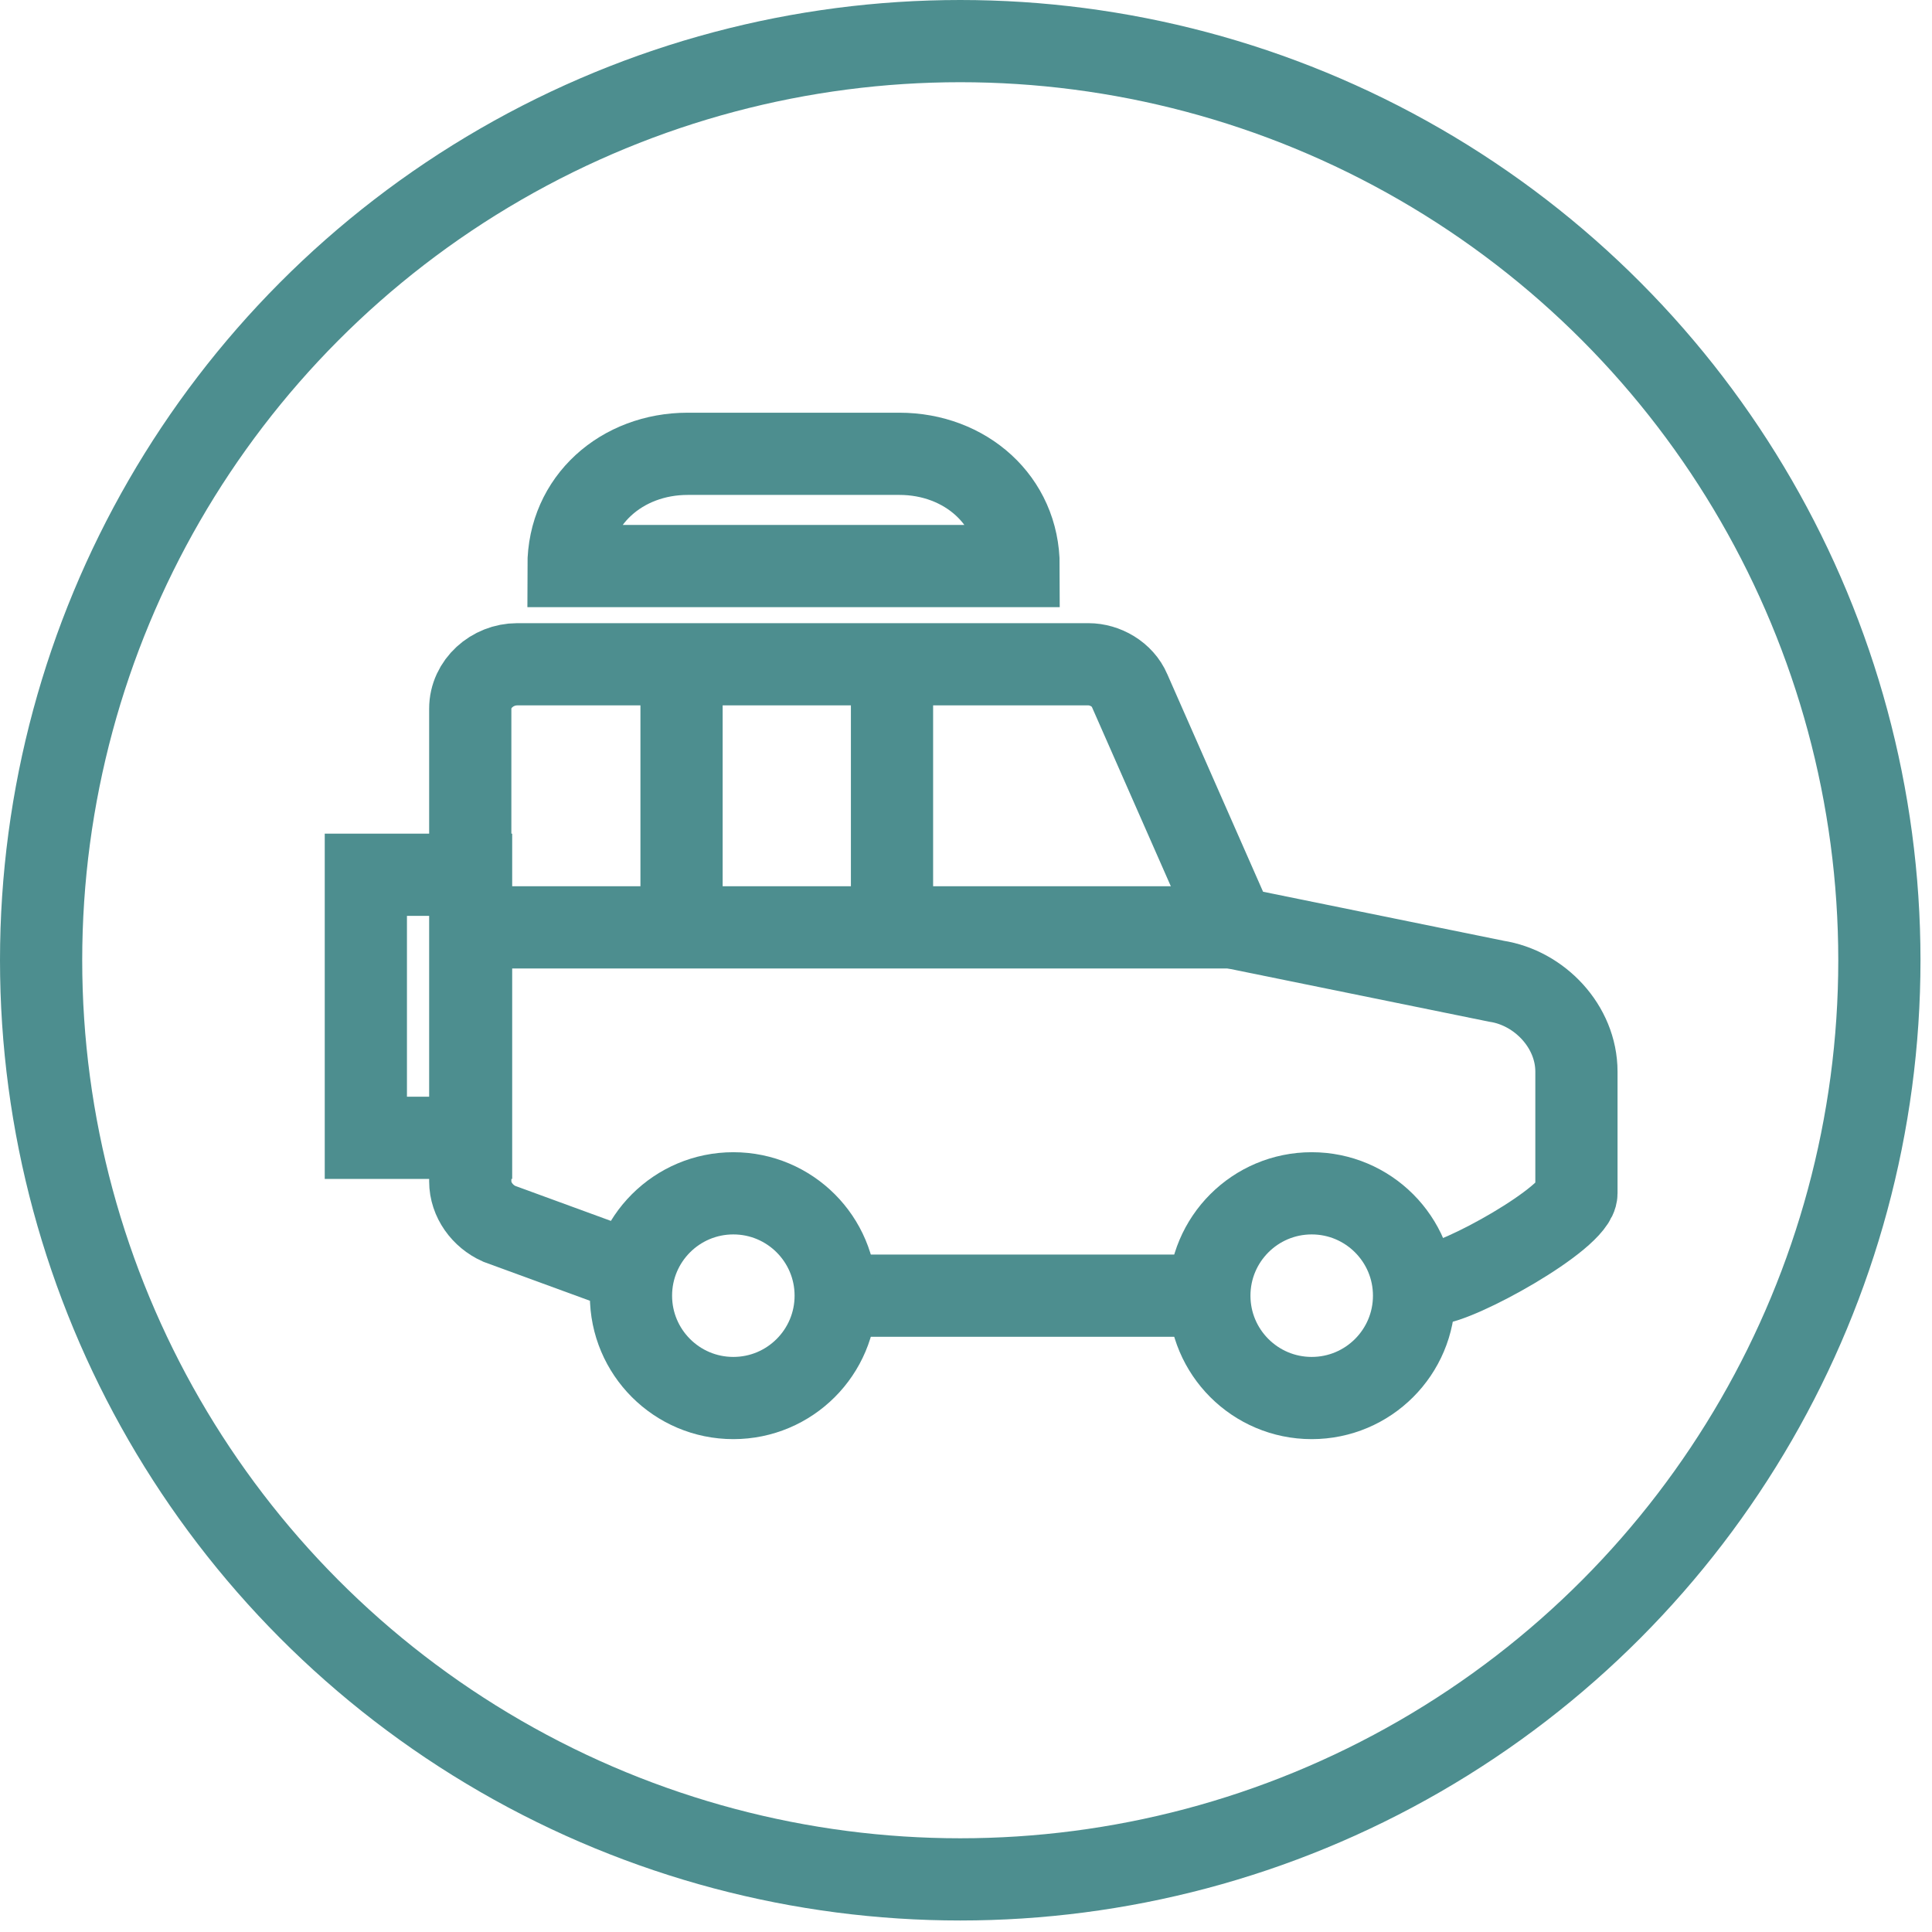
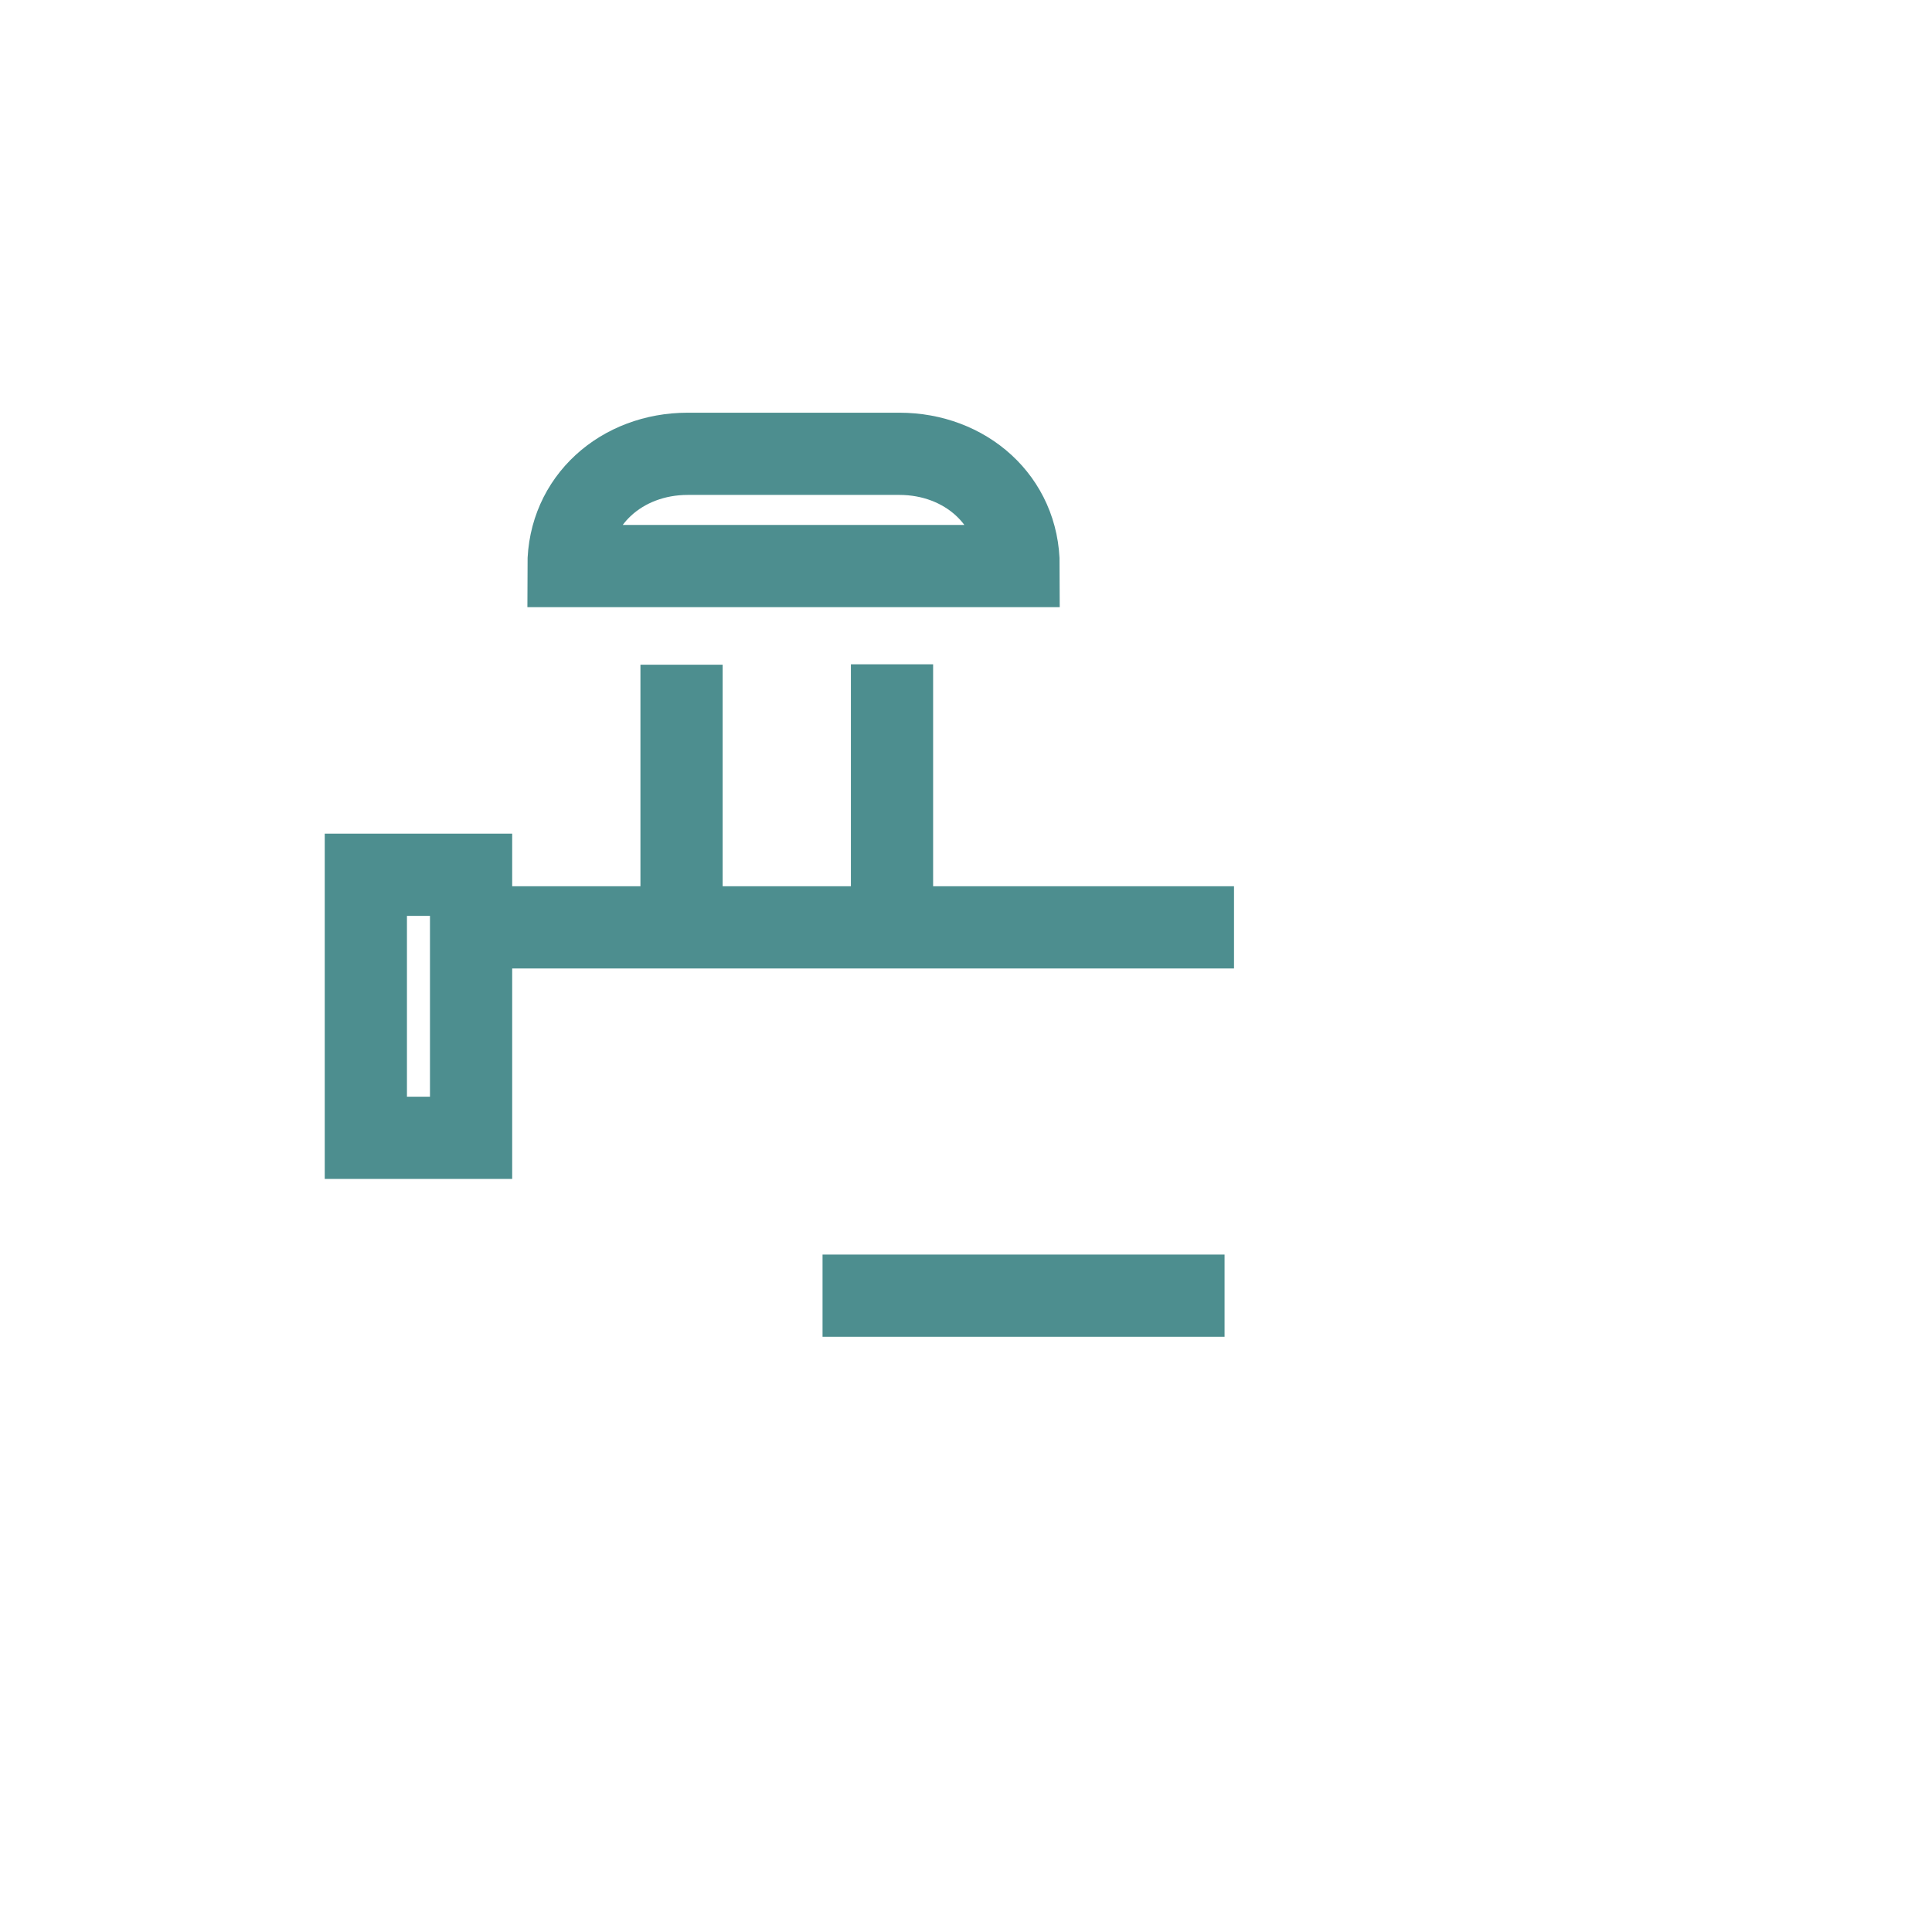
<svg xmlns="http://www.w3.org/2000/svg" width="47" height="47">
  <g fill="none" fill-rule="evenodd" stroke="#4D8E8F" stroke-width="2" transform="translate(1 1)">
    <g transform="translate(7.28 9.4)">
-       <path d="M26.57 20.83c.6 0 3.5-1.6 3.5-2.2v-2.96c0-1.1-.9-2.04-1.95-2.2l-6.38-1.3L19.2 6.4c-.17-.4-.6-.64-1-.64H4.3c-.6 0-1.14.47-1.14 1.08v11.5c0 .45.3.85.7 1.03l2.87 1.05" />
      <path d="M.62 10.88h2.56v6.4H.62zm2.64 1.28h18.48m-8.32-6.4v6.36M8.3 5.77v6.35m8.2-8.75c0-1.6-1.3-2.73-2.9-2.73H8.45c-1.6 0-2.9 1.13-2.9 2.73H16.5zm-4.77 17.75h9.78" />
-       <circle cx="9.56" cy="21.12" r="2.49" />
-       <circle cx="23.63" cy="21.12" r="2.49" />
    </g>
-     <circle cx="22.36" cy="22.36" r="22.36" />
  </g>
</svg>